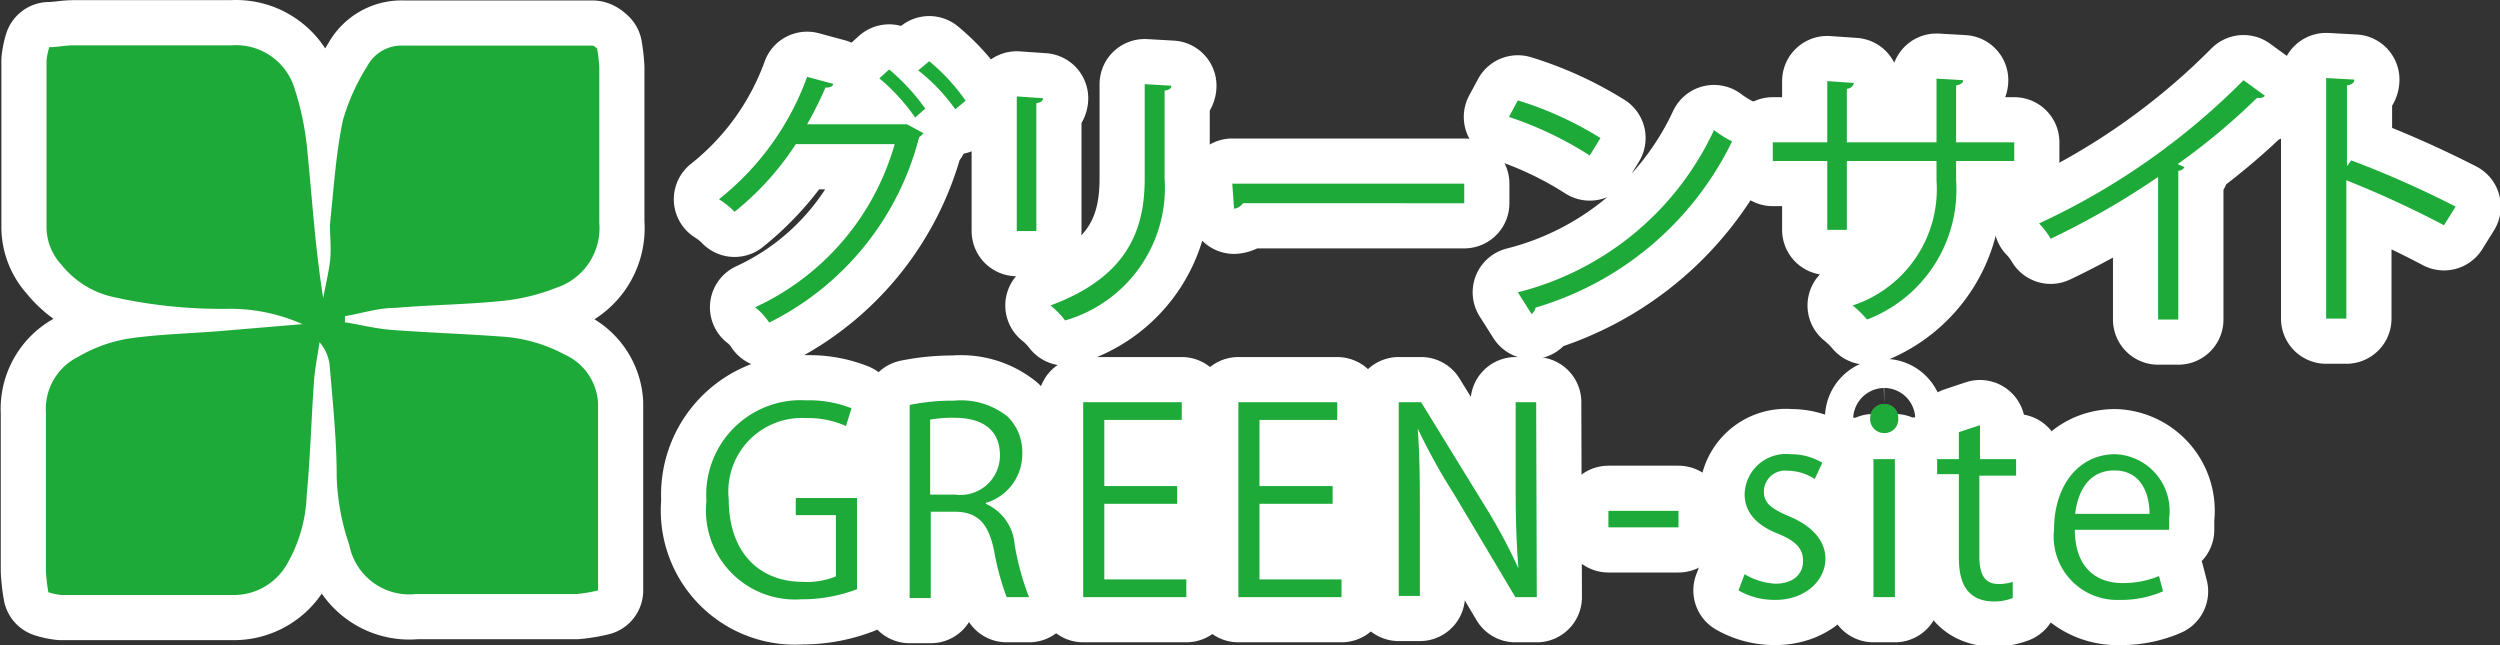
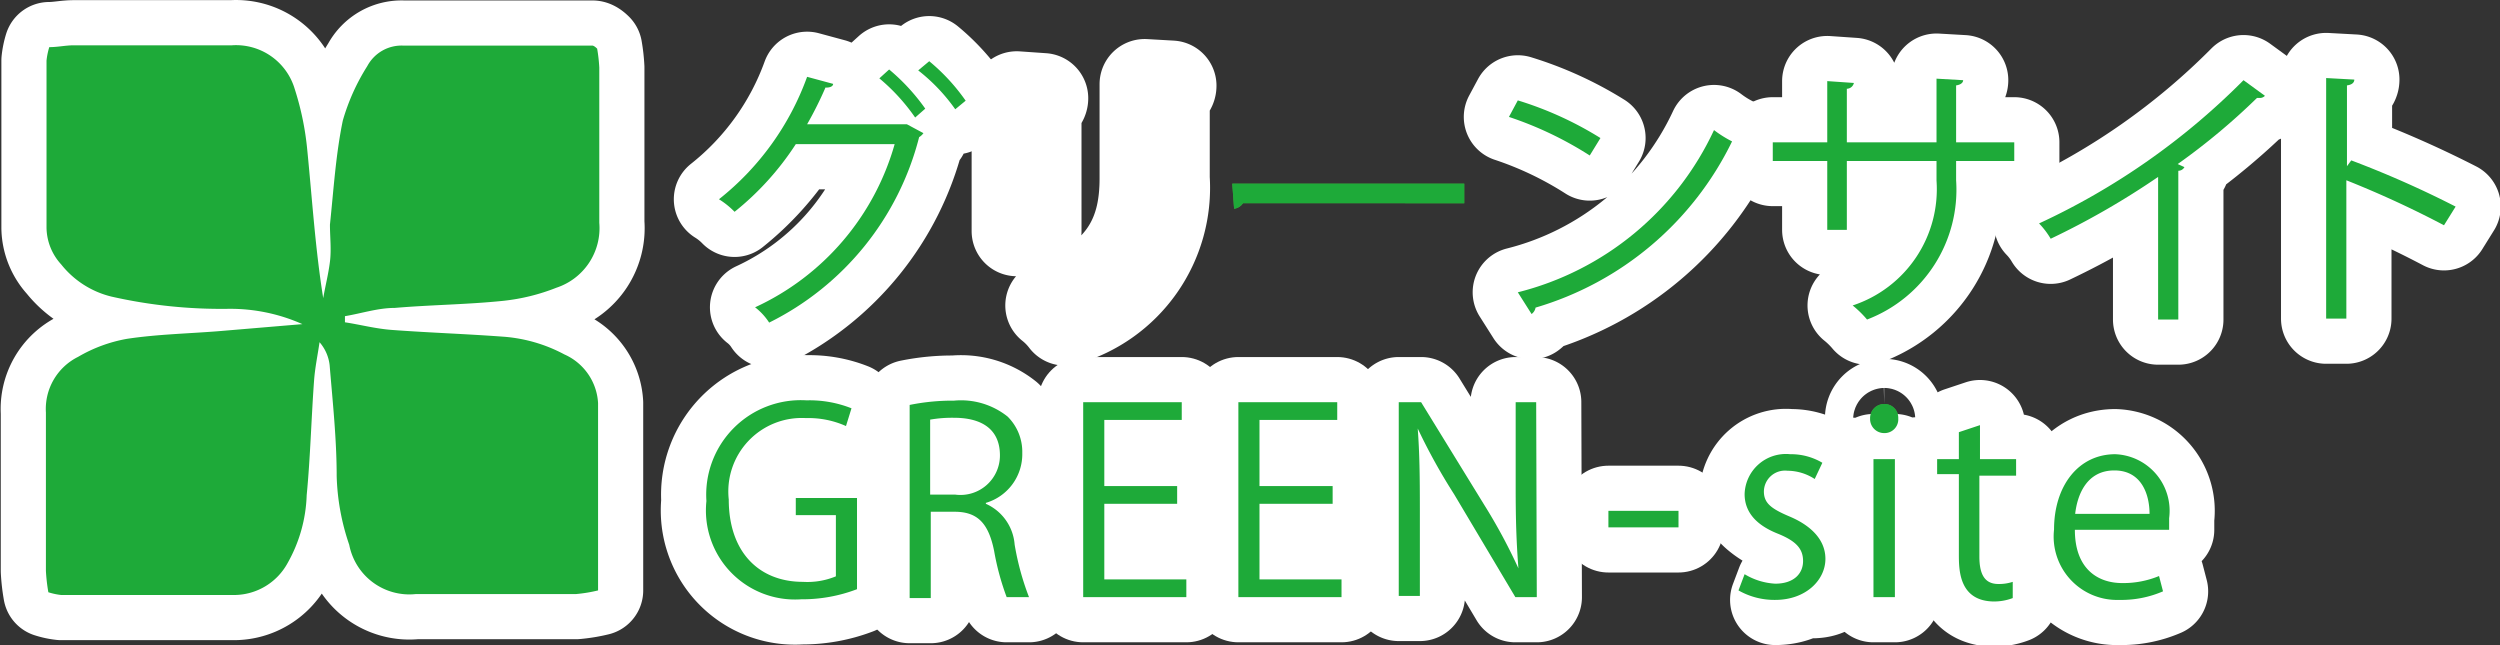
<svg xmlns="http://www.w3.org/2000/svg" viewBox="0 0 81.68 21.08">
  <rect x="0" y="0" width="81.68" height="21.08" fill="#333333" stroke="none" />
  <defs>
    <style>.cls-1{fill:#46a538;}.cls-2{fill:none;stroke:#fff;stroke-linecap:round;stroke-linejoin:round;stroke-width:2.95px;}.cls-3{fill:#1eaa39;}</style>
  </defs>
  <g id="レイヤー_2" data-name="レイヤー 2">
    <g id="レイヤー_1-2" data-name="レイヤー 1">
      <path class="cls-1" d="M9.88,10.59a5.79,5.79,0,0,0-2.43-.5,16.23,16.23,0,0,1-3.81-.4A3,3,0,0,1,2,8.64a1.81,1.81,0,0,1-.48-1.19c0-1.82,0-3.65,0-5.47a2.29,2.29,0,0,1,.09-.44c.28,0,.54-.06.8-.06,1.73,0,3.45,0,5.17,0A2,2,0,0,1,9.63,2.91a9.36,9.36,0,0,1,.41,2c.16,1.6.26,3.21.52,4.83.07-.4.17-.79.22-1.19s0-.81,0-1.21c.12-1.14.19-2.29.42-3.4A6.87,6.87,0,0,1,12,2.16a1.27,1.27,0,0,1,1.18-.67c2.06,0,4.12,0,6.18,0,0,0,.05,0,.15.1a5.08,5.08,0,0,1,.07.62c0,1.69,0,3.38,0,5.07a2.05,2.05,0,0,1-1.4,2.12,6.59,6.59,0,0,1-1.75.43c-1.17.12-2.36.13-3.53.23-.55,0-1.09.18-1.63.27v.2c.52.08,1,.21,1.54.25,1.21.09,2.42.13,3.63.22a5,5,0,0,1,2,.58,1.85,1.85,0,0,1,1.1,1.59c0,2,0,4.05,0,6.12a4.78,4.78,0,0,1-.73.12H13.58a2,2,0,0,1-2.17-1.61A7.53,7.53,0,0,1,11,15.56c0-1.21-.13-2.42-.23-3.63a1.38,1.38,0,0,0-.33-.75c-.06.42-.15.84-.18,1.27-.09,1.24-.12,2.49-.24,3.73a4.8,4.8,0,0,1-.62,2.21,2,2,0,0,1-1.73,1.05H2a2.13,2.13,0,0,1-.42-.09,5.78,5.78,0,0,1-.08-.7c0-1.72,0-3.44,0-5.17a1.9,1.9,0,0,1,1.05-1.82,4.83,4.83,0,0,1,1.6-.59c1-.15,2-.17,3-.25Z" />
      <path class="cls-1" d="M30.17,4.35a.44.44,0,0,1-.14.13,9.34,9.34,0,0,1-4.9,6.06,2,2,0,0,0-.46-.5,8.38,8.38,0,0,0,4.56-5.33H26a9.31,9.31,0,0,1-2,2.21,2.69,2.69,0,0,0-.51-.41,9,9,0,0,0,2.88-4l.85.23c0,.09-.13.13-.25.12a12.2,12.2,0,0,1-.6,1.2h3.15l.11,0ZM29.05,2.27a6.69,6.69,0,0,1,1.18,1.28l-.33.29a6.4,6.4,0,0,0-1.17-1.28ZM30.36,2a6.49,6.49,0,0,1,1.19,1.29l-.34.28A6,6,0,0,0,30,2.3Z" />
      <path class="cls-1" d="M33.22,7.55V3.15l.86.06c0,.08-.07.14-.22.16V7.55ZM38.27,2.8c0,.09-.07.14-.22.16V5.83a4.51,4.51,0,0,1-3.25,4.64,2.76,2.76,0,0,0-.48-.49c2.52-.93,3.08-2.47,3.08-4.15V2.75Z" />
      <path class="cls-1" d="M40.26,6h7.58v.64H40.61a.41.41,0,0,1-.29.18Z" />
      <path class="cls-1" d="M49.59,3.28a11.42,11.42,0,0,1,2.7,1.23l-.35.57A11.78,11.78,0,0,0,49.3,3.82Zm0,6.27A9.66,9.66,0,0,0,56,4.25a3.82,3.82,0,0,0,.59.37,10.4,10.4,0,0,1-6.42,5.43.33.33,0,0,1-.13.21Z" />
      <path class="cls-1" d="M65.81,5.26h-1.9v.63A4.54,4.54,0,0,1,61,10.44a3.42,3.42,0,0,0-.47-.46A4,4,0,0,0,63.27,5.9V5.26H60.34V7.51H59.7V5.26H57.92V4.65H59.7v-2l.87.06a.24.24,0,0,1-.23.19V4.65h2.93V2.57l.87.05c0,.08-.08.15-.23.17V4.65h1.9Z" />
      <path class="cls-1" d="M74,3.13a.22.22,0,0,1-.17.07h-.09a21.48,21.48,0,0,1-2.59,2.16l.22.1a.23.23,0,0,1-.2.12v4.86h-.66V5.78A25.89,25.89,0,0,1,67,7.8a2.64,2.64,0,0,0-.38-.5A23,23,0,0,0,73.3,2.62Z" />
      <path class="cls-1" d="M79.85,7.36a32.92,32.92,0,0,0-3.19-1.47v4.52H76V2.55l.92.05c0,.1-.08.17-.24.19V5.43l.14-.19a33.13,33.13,0,0,1,3.41,1.51Z" />
      <path class="cls-1" d="M28,19.25a5,5,0,0,1-1.82.33,2.91,2.91,0,0,1-3.1-3.21,3.09,3.09,0,0,1,3.27-3.29,3.72,3.72,0,0,1,1.47.26l-.18.58a3,3,0,0,0-1.31-.26,2.4,2.4,0,0,0-2.52,2.66c0,1.73,1,2.69,2.42,2.69a2.43,2.43,0,0,0,1.08-.18v-2H26v-.56h2Z" />
      <path class="cls-1" d="M32.21,16.46a1.59,1.59,0,0,1,.94,1.33,8.75,8.75,0,0,0,.47,1.72h-.73A8.46,8.46,0,0,1,32.48,18c-.18-.89-.53-1.28-1.29-1.28h-.78v2.82h-.69V13.23a7,7,0,0,1,1.45-.14,2.44,2.44,0,0,1,1.75.52,1.62,1.62,0,0,1,.48,1.19,1.66,1.66,0,0,1-1.19,1.63Zm-1-.3a1.29,1.29,0,0,0,1.46-1.28c0-.94-.71-1.23-1.49-1.23a4.14,4.14,0,0,0-.79.06v2.45Z" />
      <path class="cls-1" d="M38.76,19.51H35.39V13.14h3.22v.58H36.08v2.16h2.38v.58H36.08v2.47h2.68Z" />
      <path class="cls-1" d="M43.83,19.51H40.46V13.14h3.23v.58H41.15v2.16h2.39v.58H41.15v2.47h2.68Z" />
      <path class="cls-1" d="M50.21,19.51h-.7l-2-3.36A19.26,19.26,0,0,1,46.32,14h0c.06.81.07,1.55.07,2.66v2.81H45.7V13.14h.73l2.06,3.35a18.16,18.16,0,0,1,1.12,2.08h0c-.07-.89-.09-1.65-.09-2.66V13.14h.67Z" />
      <path class="cls-1" d="M52.55,16.69h2.29v.54H52.55Z" />
      <path class="cls-1" d="M59.29,15.65a1.64,1.64,0,0,0-.89-.27.69.69,0,0,0-.77.68c0,.39.26.57.85.82s1.16.69,1.16,1.38S59,19.6,58,19.6a2.37,2.37,0,0,1-1.2-.31l.2-.53a2.16,2.16,0,0,0,1,.31c.61,0,.91-.33.91-.74s-.24-.66-.84-.9Q57,17,57,16.14a1.35,1.35,0,0,1,1.49-1.3,2,2,0,0,1,1.05.28Z" />
      <path class="cls-1" d="M61.55,14.15a.46.46,0,0,1-.45-.48.46.46,0,0,1,.46-.47.45.45,0,0,1,.46.47A.45.45,0,0,1,61.55,14.15Zm.36,5.36h-.7V15h.7Z" />
      <path class="cls-1" d="M64,14.12l.69-.23V15h1.18v.54H64.67v2.64c0,.58.17.9.62.9a1.41,1.41,0,0,0,.47-.07l0,.53a1.71,1.71,0,0,1-.68.11C64,19.6,64,18.6,64,18.11V15.49h-.71V15H64Z" />
      <path class="cls-1" d="M70.67,19.32a3.42,3.42,0,0,1-1.43.28,2.07,2.07,0,0,1-2.13-2.3c0-1.43.8-2.46,2-2.46a1.85,1.85,0,0,1,1.76,2.09c0,.15,0,.27,0,.38H67.79c0,1.26.73,1.74,1.55,1.74a3.05,3.05,0,0,0,1.2-.23Zm-.44-2.53c0-.62-.25-1.42-1.15-1.42s-1.21.79-1.28,1.42Z" />
      <path class="cls-2" d="M9.88,10.59a5.79,5.79,0,0,0-2.43-.5,16.23,16.23,0,0,1-3.81-.4A3,3,0,0,1,2,8.64a1.81,1.81,0,0,1-.48-1.19c0-1.82,0-3.65,0-5.47a2.29,2.29,0,0,1,.09-.44c.28,0,.54-.06.8-.06,1.73,0,3.45,0,5.17,0A2,2,0,0,1,9.63,2.91a9.36,9.36,0,0,1,.41,2c.16,1.6.26,3.21.52,4.83.07-.4.17-.79.22-1.19s0-.81,0-1.21c.12-1.14.19-2.29.42-3.4A6.87,6.87,0,0,1,12,2.16a1.27,1.27,0,0,1,1.18-.67c2.06,0,4.12,0,6.18,0,0,0,.05,0,.15.1a5.08,5.08,0,0,1,.07.62c0,1.69,0,3.38,0,5.07a2.05,2.05,0,0,1-1.4,2.12,6.59,6.59,0,0,1-1.75.43c-1.17.12-2.36.13-3.53.23-.55,0-1.09.18-1.63.27v.2c.52.08,1,.21,1.54.25,1.21.09,2.42.13,3.63.22a5,5,0,0,1,2,.58,1.85,1.85,0,0,1,1.1,1.59c0,2,0,4.05,0,6.12a4.78,4.78,0,0,1-.73.12H13.58a2,2,0,0,1-2.17-1.61A7.53,7.53,0,0,1,11,15.56c0-1.21-.13-2.42-.23-3.63a1.38,1.38,0,0,0-.33-.75c-.06.42-.15.84-.18,1.27-.09,1.24-.12,2.49-.24,3.73a4.8,4.8,0,0,1-.62,2.21,2,2,0,0,1-1.73,1.05H2a2.13,2.13,0,0,1-.42-.09,5.78,5.78,0,0,1-.08-.7c0-1.72,0-3.44,0-5.17a1.9,1.9,0,0,1,1.05-1.82,4.83,4.83,0,0,1,1.6-.59c1-.15,2-.17,3-.25Z" />
      <path class="cls-2" d="M30.17,4.35a.44.44,0,0,1-.14.13,9.34,9.34,0,0,1-4.9,6.06,2,2,0,0,0-.46-.5,8.38,8.38,0,0,0,4.56-5.33H26a9.31,9.31,0,0,1-2,2.21,2.69,2.69,0,0,0-.51-.41,9,9,0,0,0,2.88-4l.85.23c0,.09-.13.13-.25.12a12.2,12.2,0,0,1-.6,1.2h3.15l.11,0ZM29.05,2.27a6.69,6.69,0,0,1,1.18,1.28l-.33.29a6.4,6.4,0,0,0-1.17-1.28ZM30.36,2a6.49,6.49,0,0,1,1.19,1.29l-.34.28A6,6,0,0,0,30,2.3Z" />
      <path class="cls-2" d="M33.22,7.55V3.15l.86.06c0,.08-.07.14-.22.16V7.55ZM38.27,2.8c0,.09-.07.14-.22.16V5.83a4.51,4.51,0,0,1-3.25,4.64,2.76,2.76,0,0,0-.48-.49c2.52-.93,3.08-2.47,3.08-4.15V2.75Z" />
-       <path class="cls-2" d="M40.26,6h7.58v.64H40.61a.41.41,0,0,1-.29.18Z" />
      <path class="cls-2" d="M49.59,3.28a11.42,11.42,0,0,1,2.7,1.23l-.35.57A11.78,11.78,0,0,0,49.3,3.82Zm0,6.27A9.66,9.66,0,0,0,56,4.25a3.82,3.82,0,0,0,.59.37,10.4,10.4,0,0,1-6.42,5.43.33.33,0,0,1-.13.21Z" />
      <path class="cls-2" d="M65.81,5.26h-1.9v.63A4.54,4.54,0,0,1,61,10.44a3.42,3.42,0,0,0-.47-.46A4,4,0,0,0,63.27,5.9V5.26H60.34V7.51H59.7V5.26H57.92V4.65H59.7v-2l.87.06a.24.24,0,0,1-.23.19V4.65h2.93V2.57l.87.05c0,.08-.08.15-.23.17V4.65h1.9Z" />
      <path class="cls-2" d="M74,3.13a.22.22,0,0,1-.17.07h-.09a21.48,21.48,0,0,1-2.59,2.16l.22.1a.23.23,0,0,1-.2.12v4.86h-.66V5.78A25.89,25.89,0,0,1,67,7.8a2.64,2.64,0,0,0-.38-.5A23,23,0,0,0,73.3,2.62Z" />
      <path class="cls-2" d="M79.85,7.36a32.92,32.92,0,0,0-3.19-1.47v4.52H76V2.55l.92.05c0,.1-.08.17-.24.19V5.43l.14-.19a33.13,33.13,0,0,1,3.41,1.51Z" />
      <path class="cls-2" d="M28,19.25a5,5,0,0,1-1.82.33,2.91,2.91,0,0,1-3.1-3.21,3.09,3.09,0,0,1,3.27-3.29,3.72,3.72,0,0,1,1.47.26l-.18.58a3,3,0,0,0-1.31-.26,2.4,2.4,0,0,0-2.52,2.66c0,1.73,1,2.69,2.42,2.69a2.43,2.43,0,0,0,1.08-.18v-2H26v-.56h2Z" />
      <path class="cls-2" d="M32.21,16.46a1.59,1.59,0,0,1,.94,1.33,8.75,8.75,0,0,0,.47,1.72h-.73A8.46,8.46,0,0,1,32.48,18c-.18-.89-.53-1.28-1.29-1.28h-.78v2.82h-.69V13.23a7,7,0,0,1,1.45-.14,2.44,2.44,0,0,1,1.75.52,1.62,1.62,0,0,1,.48,1.19,1.66,1.66,0,0,1-1.19,1.63Zm-1-.3a1.29,1.29,0,0,0,1.46-1.28c0-.94-.71-1.23-1.49-1.23a4.14,4.14,0,0,0-.79.06v2.45Z" />
      <path class="cls-2" d="M38.76,19.51H35.39V13.14h3.22v.58H36.08v2.16h2.38v.58H36.08v2.47h2.68Z" />
      <path class="cls-2" d="M43.83,19.51H40.46V13.14h3.23v.58H41.15v2.16h2.39v.58H41.15v2.47h2.68Z" />
      <path class="cls-2" d="M50.21,19.51h-.7l-2-3.36A19.26,19.26,0,0,1,46.32,14h0c.06.81.07,1.55.07,2.66v2.81H45.7V13.14h.73l2.06,3.35a18.16,18.16,0,0,1,1.12,2.08h0c-.07-.89-.09-1.65-.09-2.66V13.14h.67Z" />
      <path class="cls-2" d="M52.55,16.69h2.29v.54H52.55Z" />
-       <path class="cls-2" d="M59.29,15.65a1.64,1.64,0,0,0-.89-.27.69.69,0,0,0-.77.68c0,.39.26.57.85.82s1.16.69,1.16,1.38S59,19.6,58,19.6a2.37,2.37,0,0,1-1.2-.31l.2-.53a2.16,2.16,0,0,0,1,.31c.61,0,.91-.33.91-.74s-.24-.66-.84-.9Q57,17,57,16.14a1.35,1.35,0,0,1,1.49-1.3,2,2,0,0,1,1.05.28Z" />
+       <path class="cls-2" d="M59.29,15.65a1.64,1.64,0,0,0-.89-.27.69.69,0,0,0-.77.68c0,.39.26.57.85.82s1.16.69,1.16,1.38S59,19.6,58,19.6l.2-.53a2.16,2.16,0,0,0,1,.31c.61,0,.91-.33.91-.74s-.24-.66-.84-.9Q57,17,57,16.14a1.35,1.35,0,0,1,1.49-1.3,2,2,0,0,1,1.05.28Z" />
      <path class="cls-2" d="M61.55,14.15a.46.46,0,0,1-.45-.48.46.46,0,0,1,.46-.47.45.45,0,0,1,.46.47A.45.45,0,0,1,61.55,14.15Zm.36,5.36h-.7V15h.7Z" />
      <path class="cls-2" d="M64,14.12l.69-.23V15h1.18v.54H64.67v2.64c0,.58.17.9.62.9a1.41,1.41,0,0,0,.47-.07l0,.53a1.71,1.71,0,0,1-.68.11C64,19.6,64,18.6,64,18.11V15.49h-.71V15H64Z" />
      <path class="cls-2" d="M70.67,19.32a3.42,3.42,0,0,1-1.43.28,2.07,2.07,0,0,1-2.13-2.3c0-1.43.8-2.46,2-2.46a1.85,1.85,0,0,1,1.76,2.09c0,.15,0,.27,0,.38H67.79c0,1.26.73,1.74,1.55,1.74a3.05,3.05,0,0,0,1.2-.23Zm-.44-2.53c0-.62-.25-1.42-1.15-1.42s-1.21.79-1.28,1.42Z" />
      <path class="cls-3" d="M9.88,10.59a5.79,5.79,0,0,0-2.43-.5,16.23,16.23,0,0,1-3.81-.4A3,3,0,0,1,2,8.64a1.81,1.81,0,0,1-.48-1.19c0-1.82,0-3.65,0-5.47a2.29,2.29,0,0,1,.09-.44c.28,0,.54-.06.8-.06,1.73,0,3.45,0,5.17,0A2,2,0,0,1,9.63,2.91a9.36,9.36,0,0,1,.41,2c.16,1.6.26,3.21.52,4.83.07-.4.17-.79.22-1.19s0-.81,0-1.21c.12-1.14.19-2.29.42-3.4A6.87,6.87,0,0,1,12,2.16a1.27,1.27,0,0,1,1.18-.67c2.06,0,4.12,0,6.18,0,0,0,.05,0,.15.1a5.08,5.08,0,0,1,.07.62c0,1.69,0,3.38,0,5.07a2.05,2.05,0,0,1-1.4,2.12,6.59,6.59,0,0,1-1.75.43c-1.17.12-2.36.13-3.53.23-.55,0-1.09.18-1.63.27v.2c.52.08,1,.21,1.54.25,1.21.09,2.42.13,3.63.22a5,5,0,0,1,2,.58,1.85,1.85,0,0,1,1.1,1.59c0,2,0,4.05,0,6.12a4.78,4.78,0,0,1-.73.12H13.58a2,2,0,0,1-2.17-1.61A7.53,7.53,0,0,1,11,15.56c0-1.21-.13-2.42-.23-3.63a1.38,1.38,0,0,0-.33-.75c-.06.42-.15.84-.18,1.27-.09,1.24-.12,2.49-.24,3.73a4.8,4.8,0,0,1-.62,2.21,2,2,0,0,1-1.73,1.05H2a2.13,2.13,0,0,1-.42-.09,5.78,5.78,0,0,1-.08-.7c0-1.72,0-3.44,0-5.17a1.9,1.9,0,0,1,1.05-1.82,4.83,4.83,0,0,1,1.6-.59c1-.15,2-.17,3-.25Z" />
      <path class="cls-3" d="M30.17,4.35a.44.44,0,0,1-.14.13,9.34,9.34,0,0,1-4.9,6.06,2,2,0,0,0-.46-.5,8.38,8.38,0,0,0,4.56-5.33H26a9.31,9.31,0,0,1-2,2.21,2.69,2.69,0,0,0-.51-.41,9,9,0,0,0,2.88-4l.85.23c0,.09-.13.13-.25.12a12.2,12.2,0,0,1-.6,1.2h3.15l.11,0ZM29.05,2.27a6.69,6.69,0,0,1,1.18,1.28l-.33.29a6.4,6.4,0,0,0-1.17-1.28ZM30.36,2a6.49,6.49,0,0,1,1.19,1.29l-.34.28A6,6,0,0,0,30,2.3Z" />
-       <path class="cls-3" d="M33.22,7.55V3.15l.86.06c0,.08-.07.14-.22.16V7.55ZM38.27,2.8c0,.09-.07.14-.22.16V5.83a4.51,4.51,0,0,1-3.25,4.64,2.76,2.76,0,0,0-.48-.49c2.52-.93,3.08-2.47,3.08-4.15V2.75Z" />
      <path class="cls-3" d="M40.26,6h7.58v.64H40.61a.41.41,0,0,1-.29.18Z" />
      <path class="cls-3" d="M49.59,3.28a11.42,11.42,0,0,1,2.7,1.23l-.35.57A11.78,11.78,0,0,0,49.3,3.82Zm0,6.27A9.66,9.66,0,0,0,56,4.25a3.82,3.82,0,0,0,.59.37,10.4,10.4,0,0,1-6.42,5.43.33.33,0,0,1-.13.21Z" />
      <path class="cls-3" d="M65.81,5.26h-1.9v.63A4.54,4.54,0,0,1,61,10.44a3.42,3.42,0,0,0-.47-.46A4,4,0,0,0,63.27,5.9V5.26H60.34V7.51H59.7V5.26H57.92V4.65H59.7v-2l.87.06a.24.24,0,0,1-.23.19V4.65h2.93V2.57l.87.05c0,.08-.08.15-.23.17V4.65h1.9Z" />
      <path class="cls-3" d="M74,3.13a.22.22,0,0,1-.17.07h-.09a21.48,21.48,0,0,1-2.59,2.16l.22.1a.23.23,0,0,1-.2.12v4.86h-.66V5.78A25.89,25.89,0,0,1,67,7.8a2.64,2.64,0,0,0-.38-.5A23,23,0,0,0,73.3,2.62Z" />
      <path class="cls-3" d="M79.85,7.36a32.92,32.92,0,0,0-3.19-1.47v4.52H76V2.55l.92.05c0,.1-.08.17-.24.19V5.43l.14-.19a33.13,33.13,0,0,1,3.41,1.51Z" />
      <path class="cls-3" d="M28,19.25a5,5,0,0,1-1.82.33,2.91,2.91,0,0,1-3.1-3.21,3.09,3.09,0,0,1,3.27-3.29,3.72,3.72,0,0,1,1.47.26l-.18.58a3,3,0,0,0-1.31-.26,2.4,2.4,0,0,0-2.52,2.66c0,1.73,1,2.69,2.42,2.69a2.43,2.43,0,0,0,1.08-.18v-2H26v-.56h2Z" />
      <path class="cls-3" d="M32.21,16.46a1.59,1.59,0,0,1,.94,1.33,8.75,8.75,0,0,0,.47,1.72h-.73A8.46,8.46,0,0,1,32.48,18c-.18-.89-.53-1.28-1.29-1.28h-.78v2.82h-.69V13.23a7,7,0,0,1,1.45-.14,2.44,2.44,0,0,1,1.75.52,1.62,1.62,0,0,1,.48,1.19,1.66,1.66,0,0,1-1.19,1.63Zm-1-.3a1.29,1.29,0,0,0,1.46-1.28c0-.94-.71-1.23-1.49-1.23a4.14,4.14,0,0,0-.79.06v2.45Z" />
      <path class="cls-3" d="M38.76,19.51H35.39V13.14h3.22v.58H36.08v2.16h2.38v.58H36.08v2.47h2.68Z" />
      <path class="cls-3" d="M43.83,19.51H40.46V13.14h3.23v.58H41.15v2.16h2.39v.58H41.15v2.47h2.68Z" />
      <path class="cls-3" d="M50.21,19.51h-.7l-2-3.36A19.26,19.26,0,0,1,46.32,14h0c.06.81.07,1.55.07,2.66v2.81H45.7V13.14h.73l2.06,3.35a18.16,18.16,0,0,1,1.12,2.08h0c-.07-.89-.09-1.65-.09-2.66V13.14h.67Z" />
      <path class="cls-3" d="M52.55,16.69h2.29v.54H52.55Z" />
      <path class="cls-3" d="M59.29,15.65a1.64,1.64,0,0,0-.89-.27.69.69,0,0,0-.77.68c0,.39.26.57.85.82s1.16.69,1.16,1.38S59,19.6,58,19.6a2.37,2.37,0,0,1-1.2-.31l.2-.53a2.16,2.16,0,0,0,1,.31c.61,0,.91-.33.91-.74s-.24-.66-.84-.9Q57,17,57,16.14a1.35,1.35,0,0,1,1.49-1.3,2,2,0,0,1,1.05.28Z" />
      <path class="cls-3" d="M61.55,14.15a.46.46,0,0,1-.45-.48.46.46,0,0,1,.46-.47.45.45,0,0,1,.46.47A.45.45,0,0,1,61.55,14.15Zm.36,5.36h-.7V15h.7Z" />
      <path class="cls-3" d="M64,14.12l.69-.23V15h1.18v.54H64.67v2.64c0,.58.17.9.62.9a1.41,1.41,0,0,0,.47-.07l0,.53a1.71,1.71,0,0,1-.68.11C64,19.6,64,18.6,64,18.11V15.49h-.71V15H64Z" />
      <path class="cls-3" d="M70.67,19.32a3.42,3.42,0,0,1-1.43.28,2.07,2.07,0,0,1-2.13-2.3c0-1.43.8-2.46,2-2.46a1.85,1.85,0,0,1,1.76,2.09c0,.15,0,.27,0,.38H67.79c0,1.26.73,1.74,1.55,1.74a3.05,3.05,0,0,0,1.2-.23Zm-.44-2.53c0-.62-.25-1.42-1.15-1.42s-1.21.79-1.28,1.42Z" />
    </g>
  </g>
</svg>